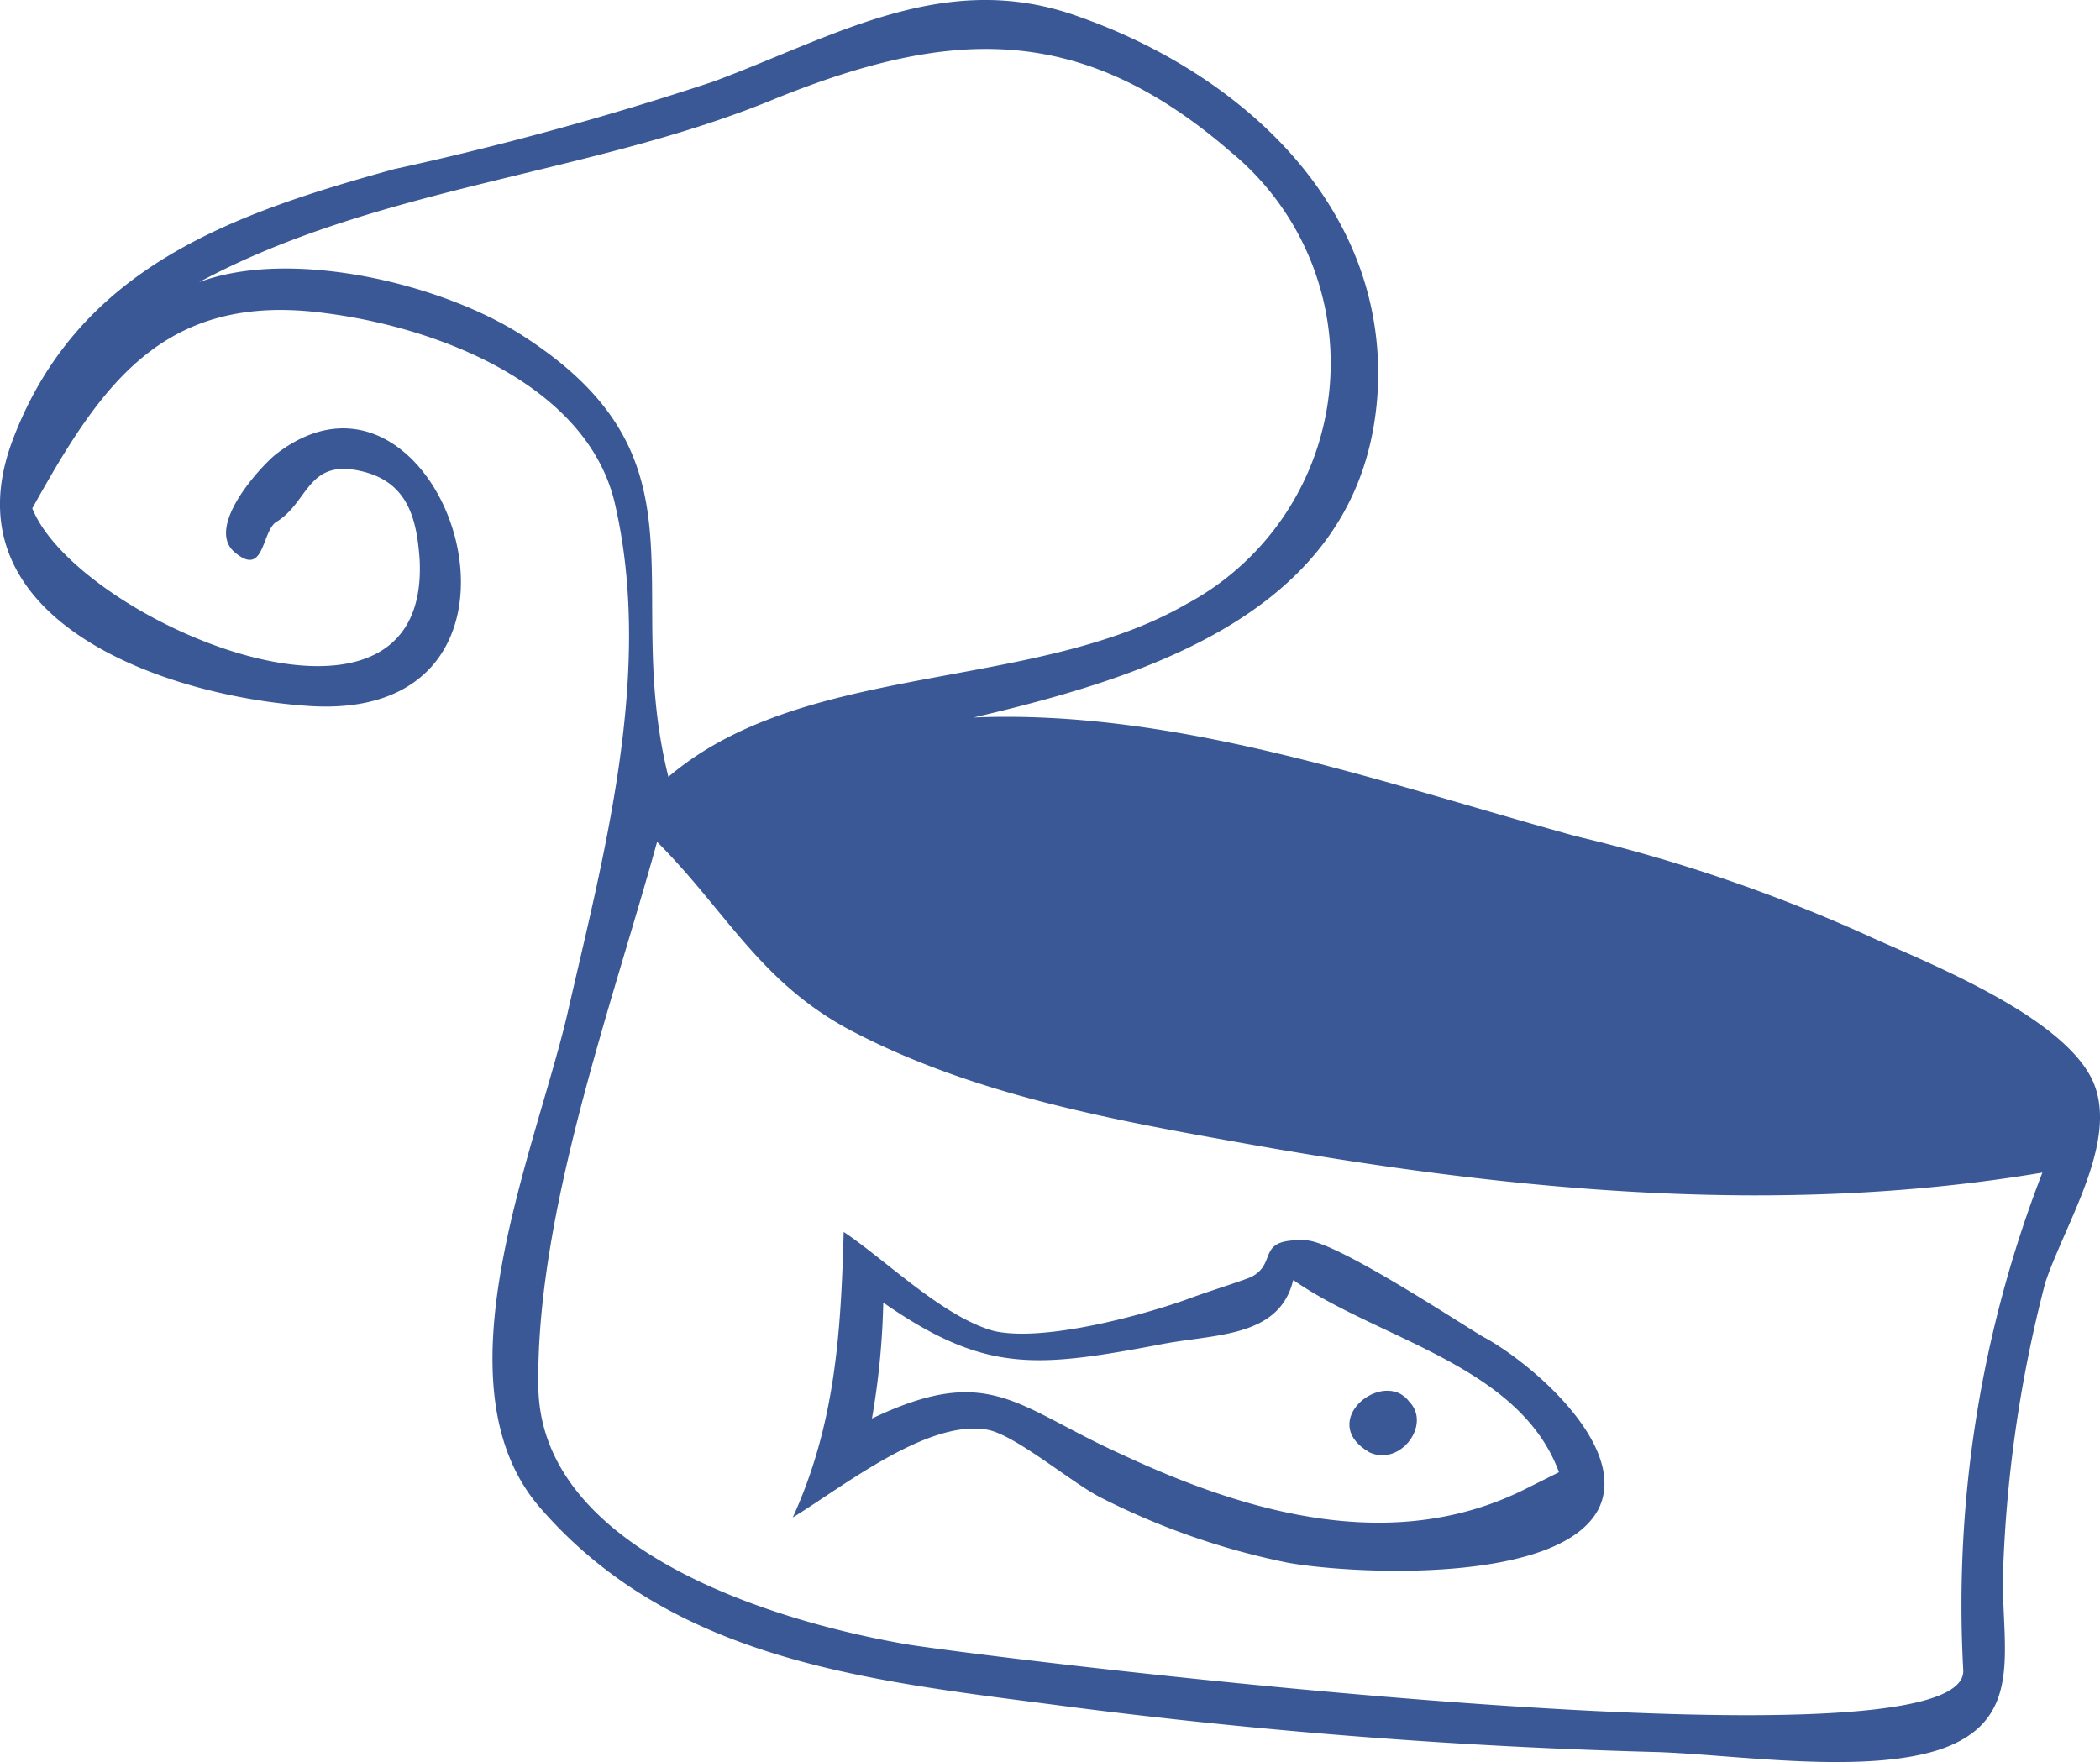
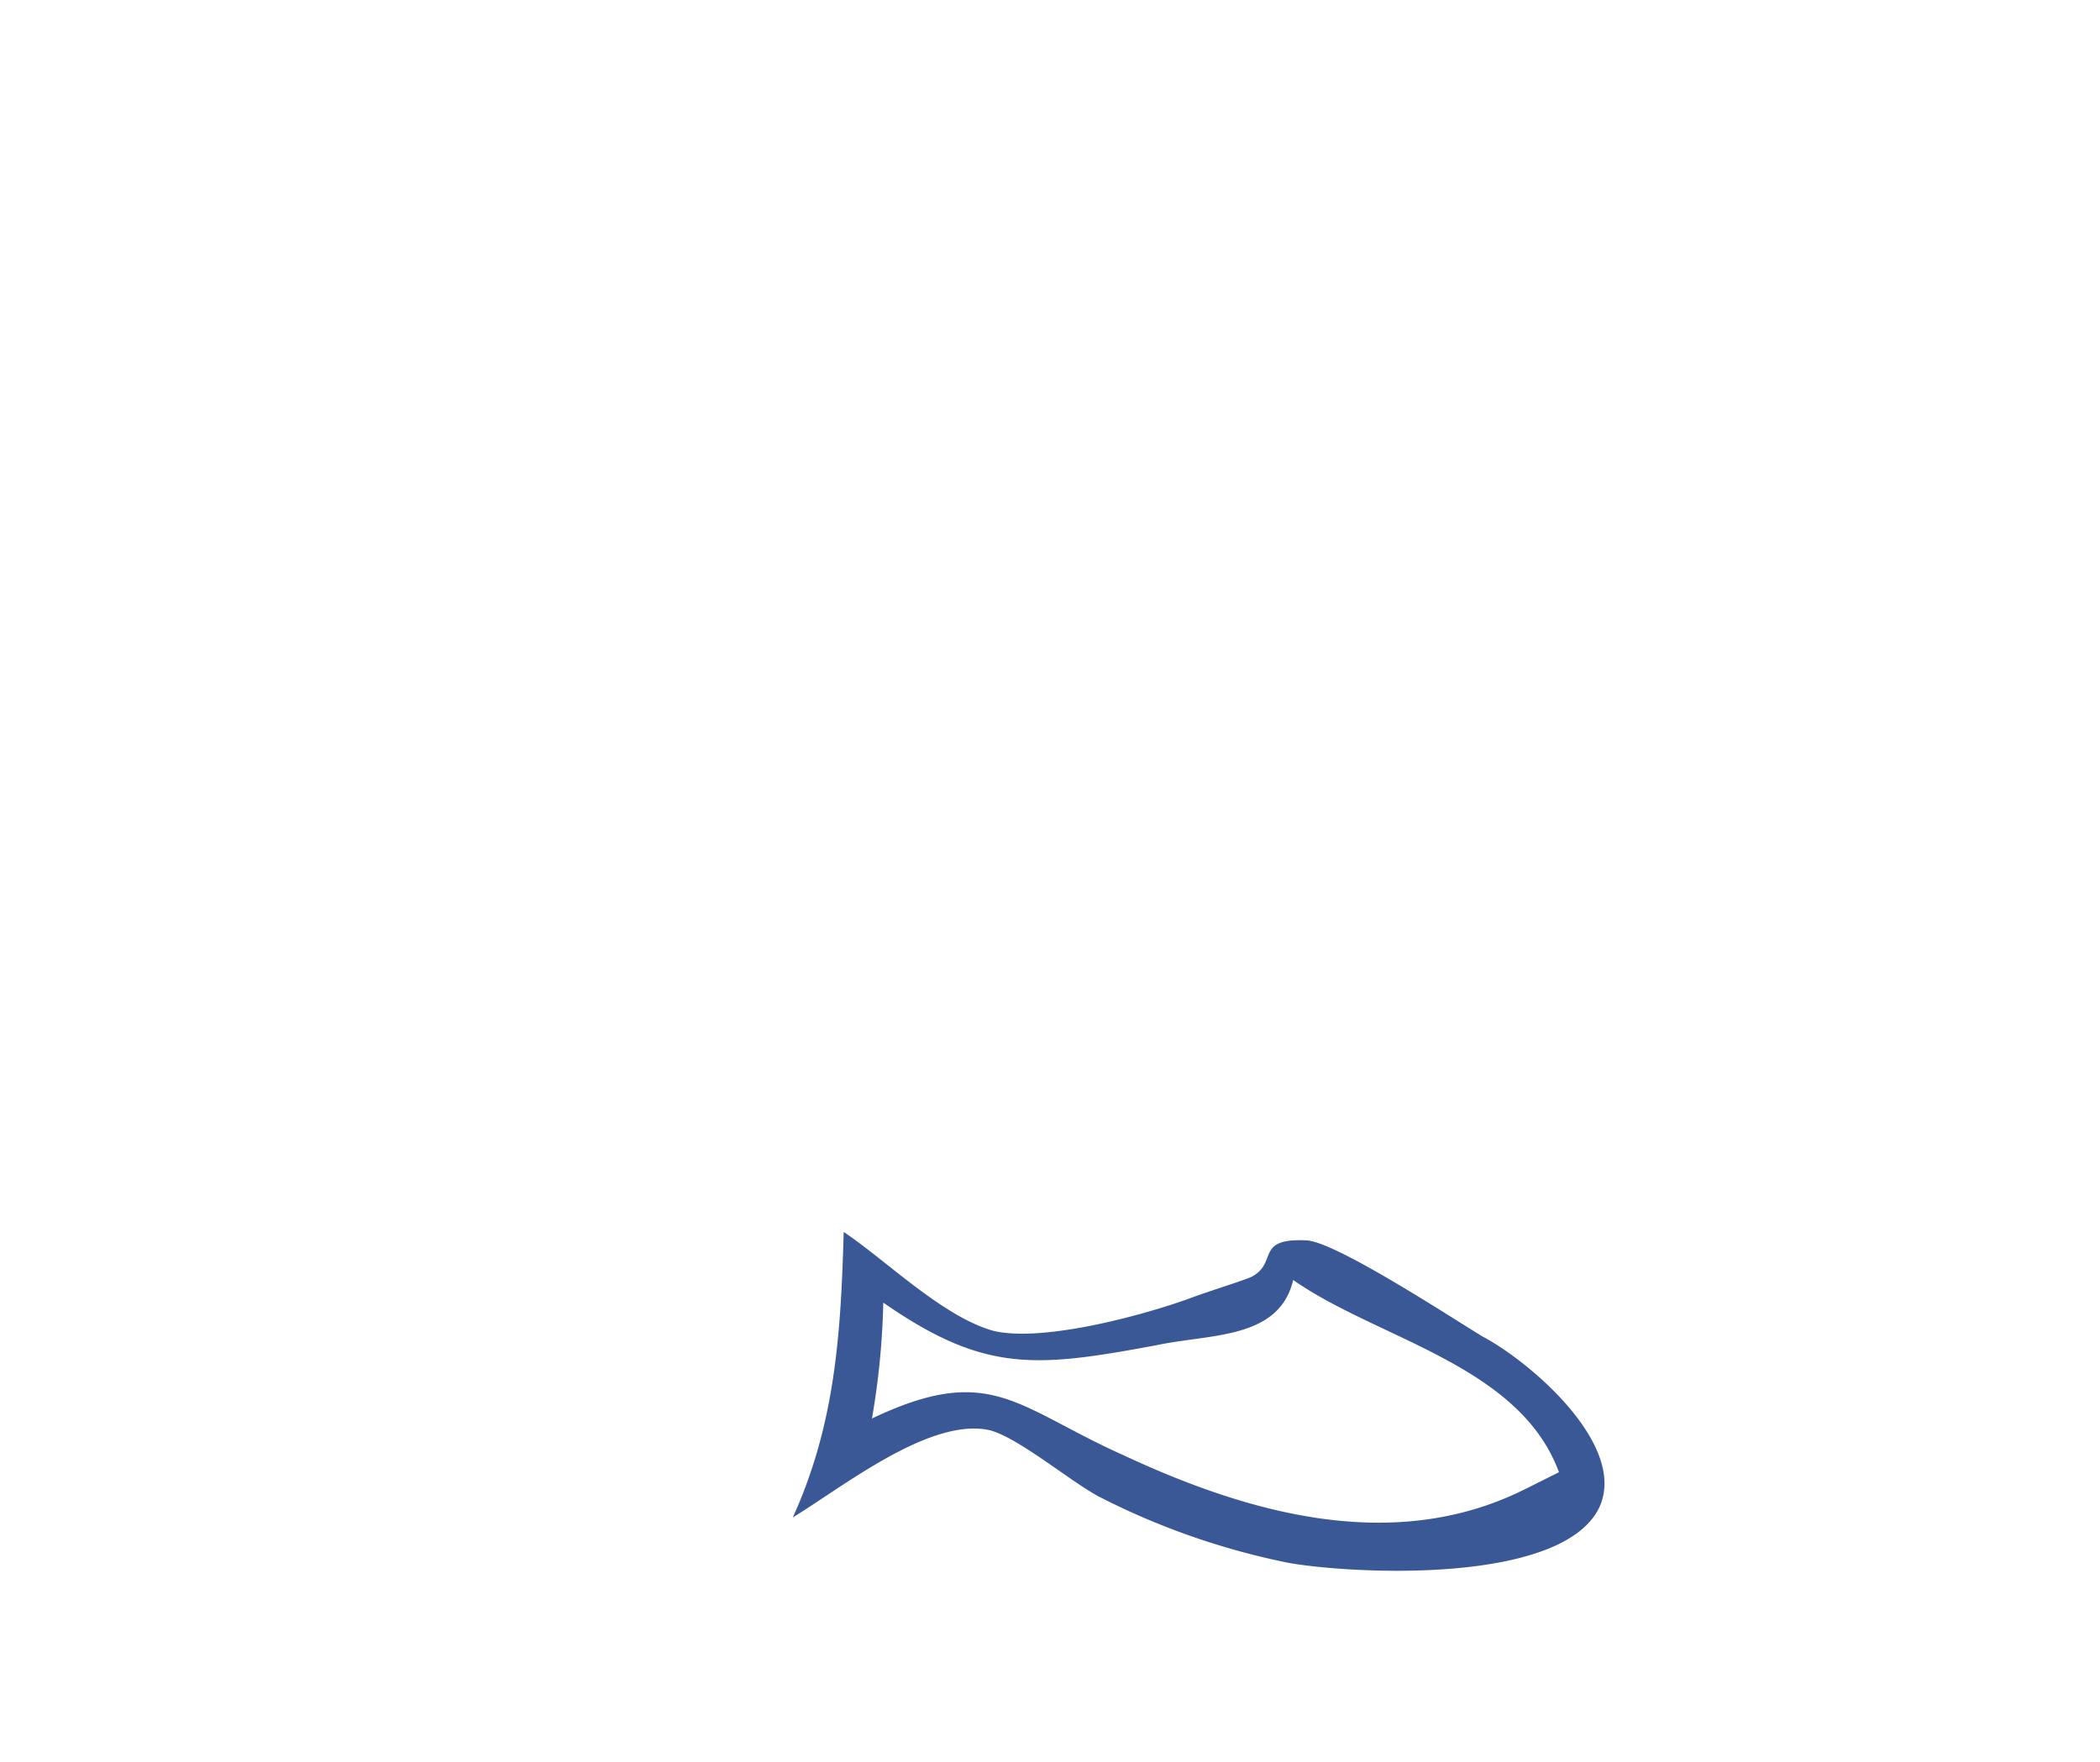
<svg xmlns="http://www.w3.org/2000/svg" width="74.279" height="62.336" viewBox="0 0 74.279 62.336">
  <g id="Group_4411" data-name="Group 4411" transform="translate(-0.058 -163.117)">
-     <path id="Path_846" data-name="Path 846" d="M74.1,201.4c-1-2.3-5.8-4.2-7.8-5.1a56.627,56.627,0,0,0-10.5-3.6c-6.9-1.9-14.1-4.5-21.3-4.2,6.4-1.5,14-3.9,14.3-11.8.2-6.4-4.9-11-10.6-13-4.7-1.7-8.6.7-12.9,2.3A111.108,111.108,0,0,1,14,169.1c-5.8,1.6-11.2,3.5-13.5,9.6-2.4,6.4,5.5,9.1,10.6,9.4,9.3.5,4.6-13.5-1.3-8.9-.6.5-2.4,2.5-1.5,3.4,1.1,1,1-.6,1.5-1,1.2-.7,1.1-2.3,3.1-1.8,1.6.4,1.9,1.7,2,3.1.4,7.5-12.1,2.2-13.7-1.8,2.4-4.3,4.6-7.7,10.4-6.9,3.9.5,9.2,2.5,10.2,6.7,1.4,6-.4,12.5-1.7,18.2-1.2,5-4.7,13.1-.9,17.4,4.8,5.5,11.9,6.1,18.7,7a205.728,205.728,0,0,0,20.8,1.6c2.8.1,7.3.8,10-.1,2.9-1,2.2-3.4,2.2-6a46.671,46.671,0,0,1,1.5-10.5C73.1,206.4,75,203.5,74.1,201.4ZM18.4,174.9c-2.9-1.8-8.1-3-11.3-1.8,6.3-3.4,13.9-3.8,20.4-6.5,6.2-2.5,10.8-2.7,16.1,1.9a9.668,9.668,0,0,1-1.6,16c-5.4,3.1-13.5,2-18.3,6.1C22,183.8,25.4,179.3,18.4,174.9Zm51.1,47.3c.2,3.8-33.4-.3-37.3-.9-4.7-.8-13-3.3-13.1-9.1-.1-6.1,2.6-13.5,4.2-19.3,2.5,2.5,3.7,5.1,7.1,6.8,4.1,2.1,8.8,3,13.3,3.8,9.4,1.7,19.1,2.7,28.6,1.1A42.289,42.289,0,0,0,69.5,222.2Z" fill="#3a5896" />
    <path id="Path_847" data-name="Path 847" d="M52.5,210.4c-1-.6-5.1-3.3-6.2-3.4-1.9-.1-1,.8-2,1.3-.5.2-1.5.5-2.3.8-1.7.6-5.1,1.5-6.8,1.1-1.8-.5-3.8-2.5-5.3-3.5-.1,3.6-.3,6.8-1.8,10.1,1.8-1.1,4.8-3.5,6.9-3.1,1,.2,3,1.9,4,2.4a25.867,25.867,0,0,0,6.6,2.3c2.2.4,9.6.8,11-1.9C57.7,214.3,54.2,211.3,52.5,210.4Zm1.5,5.4c-4.6,2.3-9.7.9-14.2-1.2-3.8-1.7-4.7-3.3-8.9-1.3a27.129,27.129,0,0,0,.4-4.1c3.6,2.5,5.4,2.3,9.7,1.5,1.9-.4,4.3-.2,4.8-2.3,3,2.1,8,3,9.4,6.8Z" fill="#3a5896" />
-     <path id="Path_848" data-name="Path 848" d="M49.9,212.7c-.9-1.2-3.3.7-1.4,1.8C49.6,215,50.7,213.5,49.9,212.7Z" fill="#3a5896" />
  </g>
</svg>